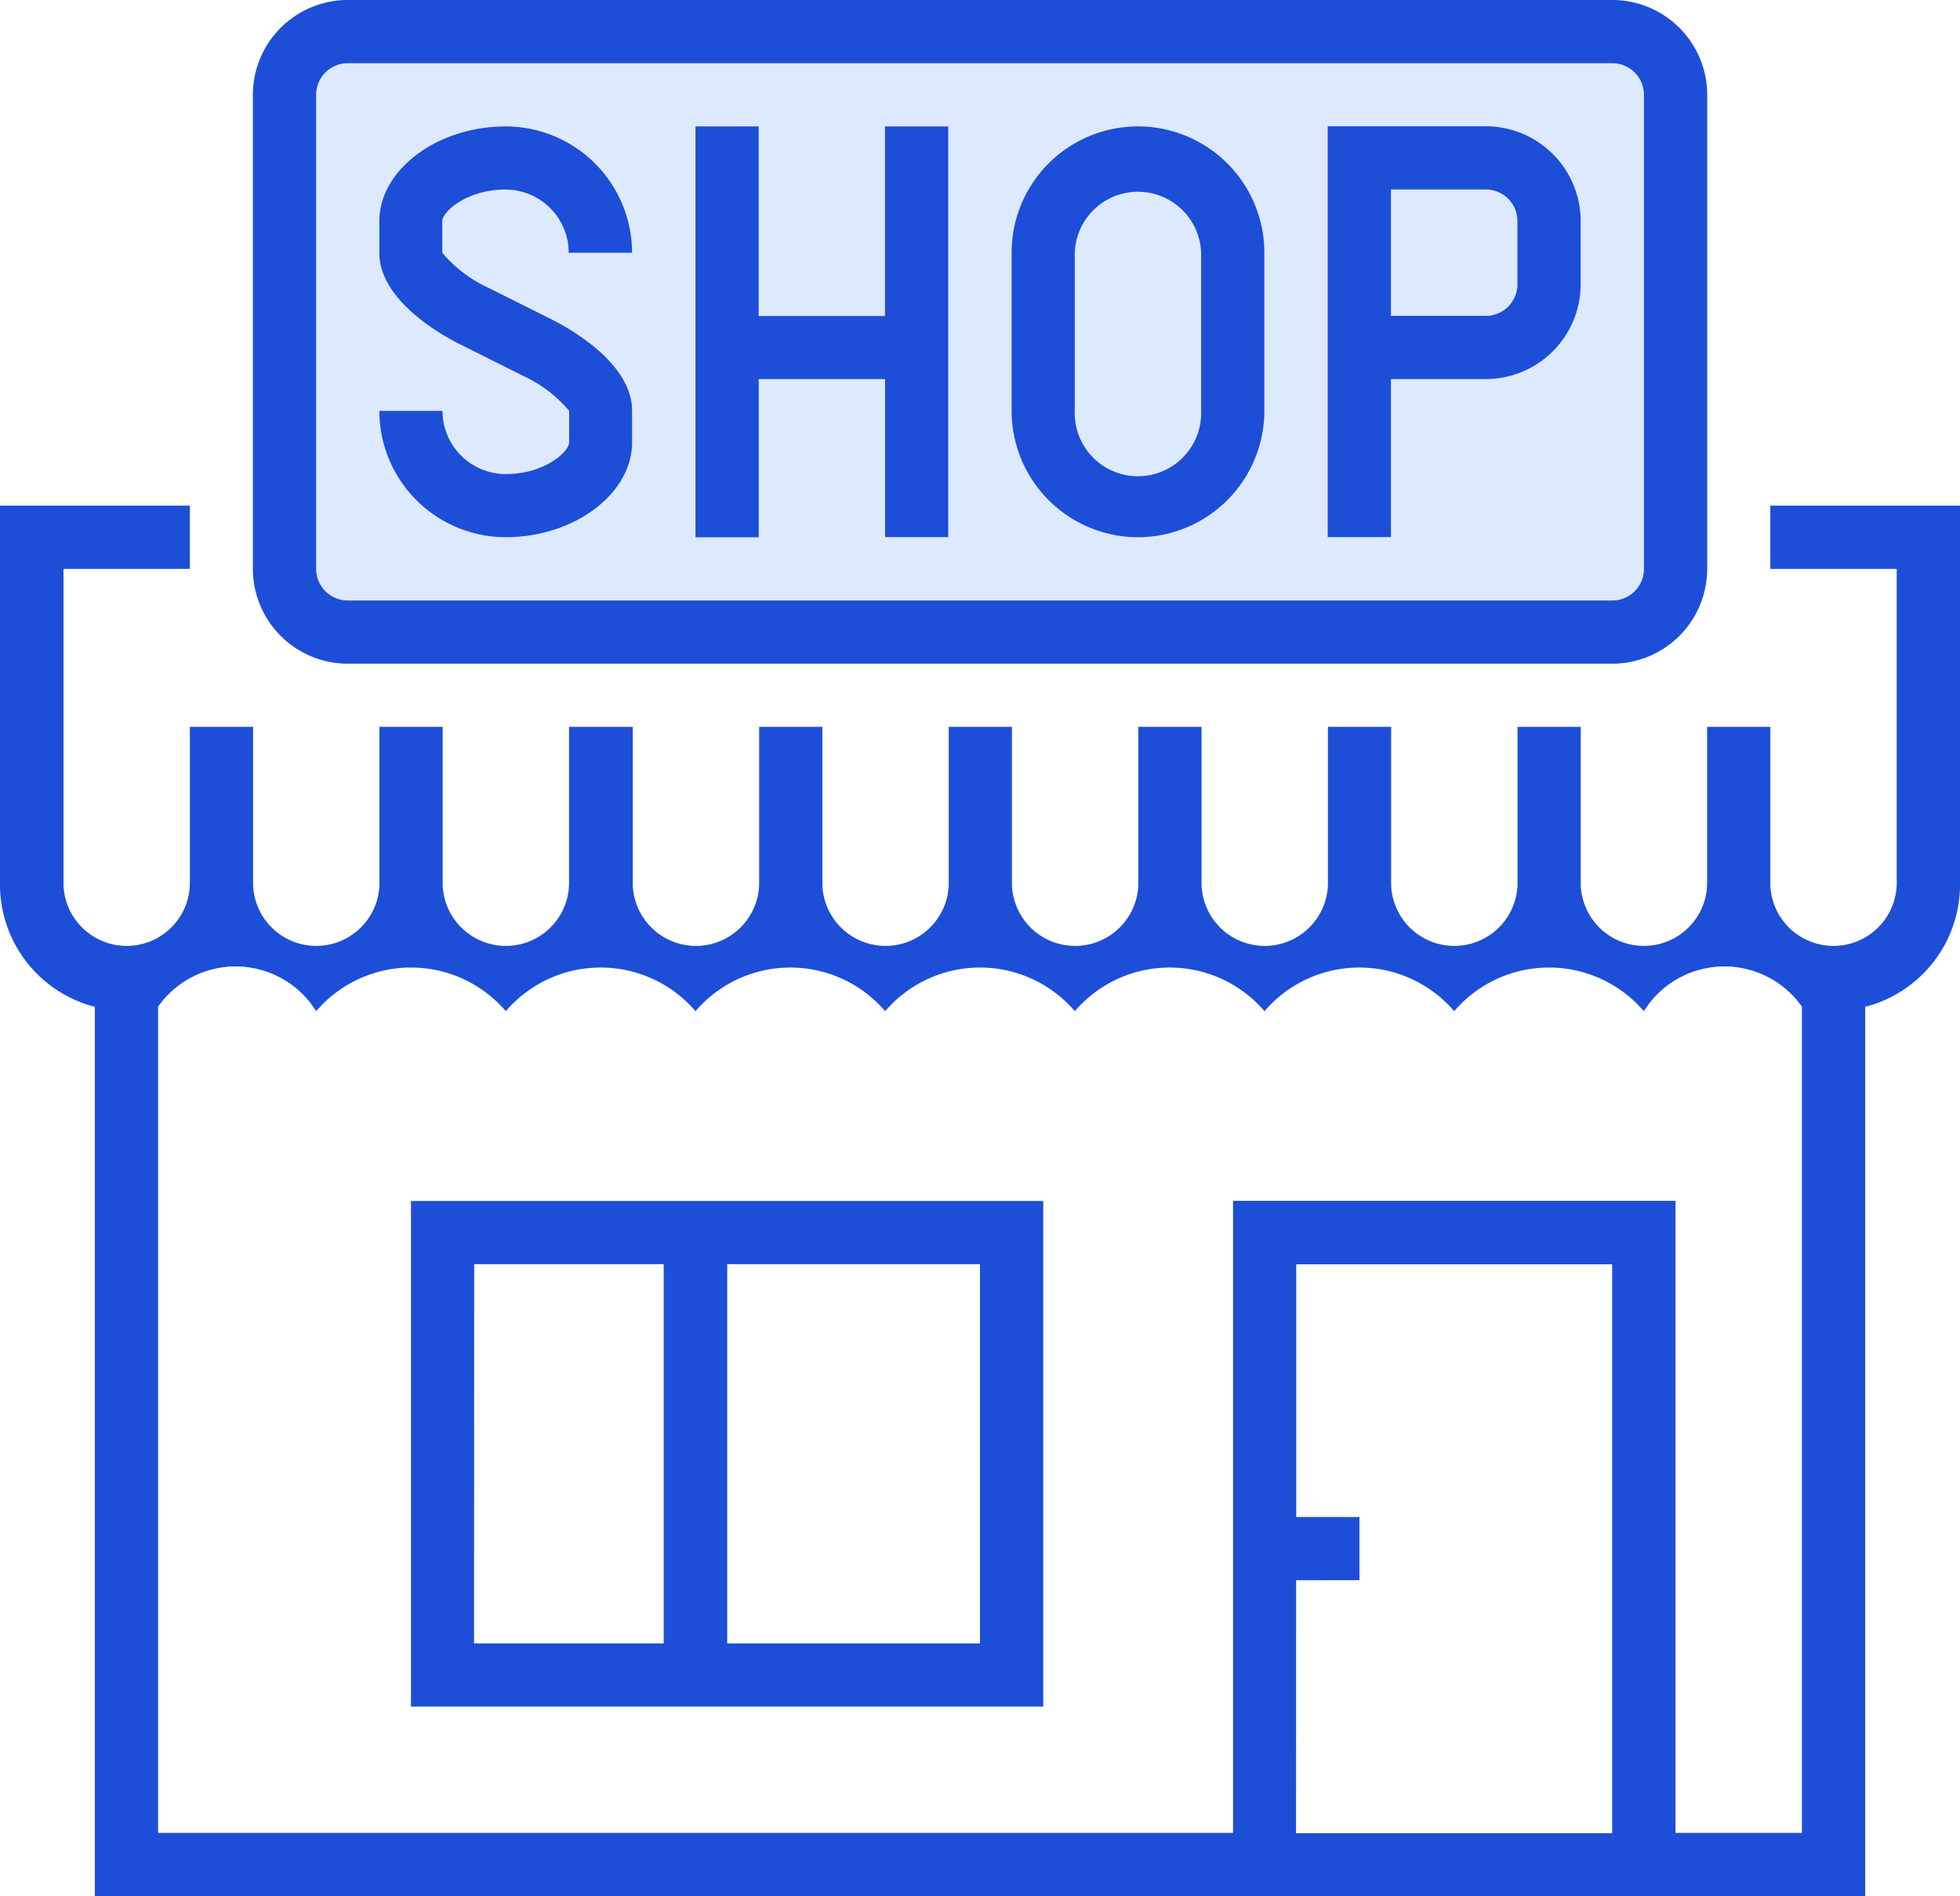
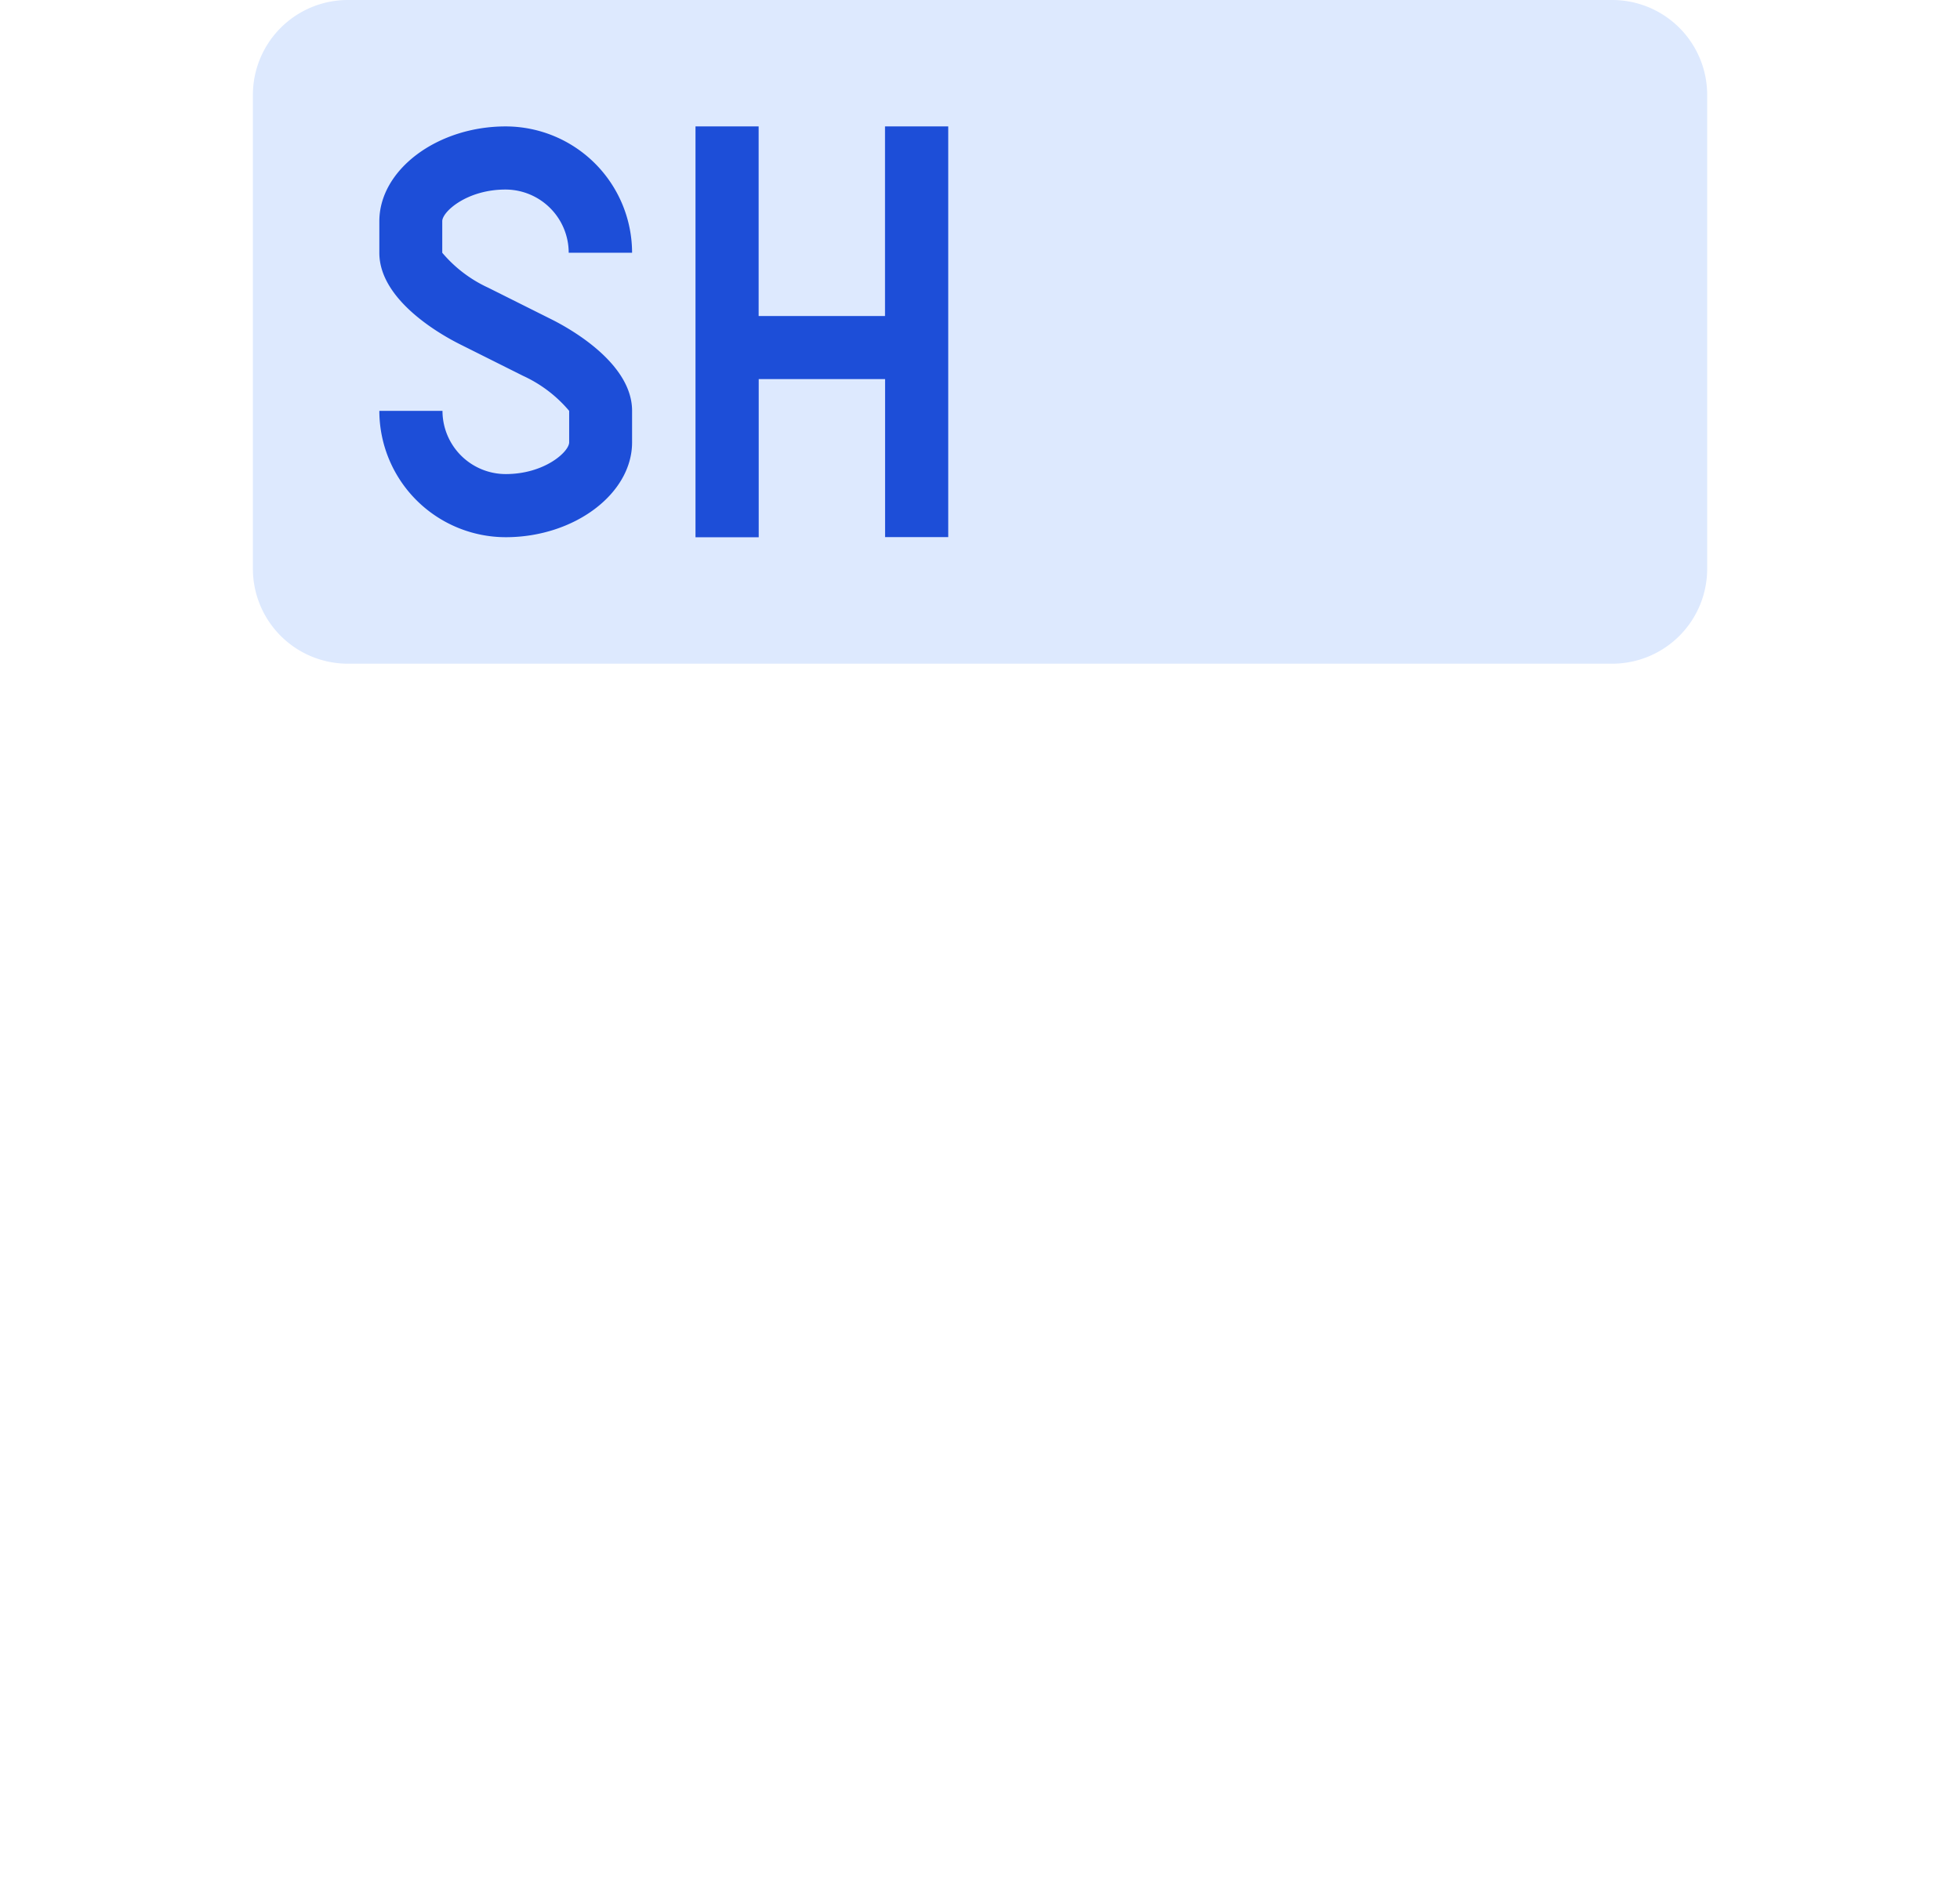
<svg xmlns="http://www.w3.org/2000/svg" width="51.183" height="49.532" viewBox="0 0 51.183 49.532">
  <g id="Groupe_3696" data-name="Groupe 3696" transform="translate(-614 -4179)">
    <path id="Tracé_316" data-name="Tracé 316" d="M624.477,4196.336H657.5a2.48,2.48,0,0,0,2.477-2.477v-12.382A2.48,2.48,0,0,0,657.5,4179H624.477a2.48,2.48,0,0,0-2.477,2.477v12.382A2.48,2.48,0,0,0,624.477,4196.336Z" transform="translate(-1.396)" fill="#dde9fe" />
    <g id="Groupe_3695" data-name="Groupe 3695" transform="translate(614 4179)">
-       <path id="Tracé_317" data-name="Tracé 317" d="M627,4217.825v12.383h16.511V4217H627Zm1.651.826H633.6v9.906h-4.953Zm13.208,9.906h-6.6v-9.906h6.6Z" transform="translate(-616.268 -4185.63)" fill="#1d4ed8" />
-       <path id="Tracé_318" data-name="Tracé 318" d="M649.3,4193.731a3.305,3.305,0,0,0,3.3-3.3V4186.3a3.3,3.3,0,0,0-6.6,0v4.128A3.305,3.305,0,0,0,649.3,4193.731Zm-1.651-7.43a1.651,1.651,0,0,1,3.3,0v4.128a1.651,1.651,0,1,1-3.3,0Z" transform="translate(-619.583 -4179.698)" fill="#1d4ed8" />
      <path id="Tracé_319" data-name="Tracé 319" d="M629.3,4192.081a1.653,1.653,0,0,1-1.651-1.651H626a3.305,3.305,0,0,0,3.3,3.3c1.79,0,3.3-1.134,3.3-2.477v-.825c0-1.239-1.613-2.143-2.108-2.39l-1.649-.825a3.455,3.455,0,0,1-1.2-.913v-.825c0-.245.641-.826,1.651-.826a1.653,1.653,0,0,1,1.651,1.651H632.6a3.305,3.305,0,0,0-3.3-3.3c-1.79,0-3.3,1.134-3.3,2.477v.825c0,1.239,1.613,2.143,2.108,2.39l1.649.825a3.454,3.454,0,0,1,1.2.913v.825C630.953,4191.5,630.313,4192.081,629.3,4192.081Z" transform="translate(-616.094 -4179.698)" fill="#1d4ed8" />
      <path id="Tracé_320" data-name="Tracé 320" d="M637.651,4189.6h3.3v4.127H642.6V4183h-1.651v4.953h-3.3V4183H636v10.731h1.651Z" transform="translate(-617.838 -4179.698)" fill="#1d4ed8" />
-       <path id="Tracé_321" data-name="Tracé 321" d="M657.651,4189.6h2.477a2.48,2.48,0,0,0,2.477-2.476v-1.651a2.479,2.479,0,0,0-2.477-2.477H656v10.731h1.651Zm0-4.953h2.477a.827.827,0,0,1,.826.826v1.651a.827.827,0,0,1-.826.825h-2.477Z" transform="translate(-621.328 -4179.698)" fill="#1d4ed8" />
-       <path id="Tracé_322" data-name="Tracé 322" d="M624.477,4196.336H657.5a2.48,2.48,0,0,0,2.477-2.477v-12.382A2.48,2.48,0,0,0,657.5,4179H624.477a2.48,2.48,0,0,0-2.477,2.477v12.382A2.48,2.48,0,0,0,624.477,4196.336Zm-.826-14.859a.827.827,0,0,1,.826-.826H657.5a.827.827,0,0,1,.826.826v12.382a.827.827,0,0,1-.826.826H624.477a.827.827,0,0,1-.826-.826Z" transform="translate(-615.396 -4179)" fill="#1d4ed8" />
-       <path id="Tracé_323" data-name="Tracé 323" d="M660.23,4195v1.651h3.3v8.255a1.651,1.651,0,0,1-3.3,0v-4.128h-1.651v4.128a1.651,1.651,0,0,1-3.3,0v-4.128h-1.651v4.128a1.651,1.651,0,0,1-3.3,0v-4.128h-1.651v4.128a1.651,1.651,0,0,1-3.3,0v-4.128h-1.651v4.128a1.651,1.651,0,0,1-3.3,0v-4.128h-1.651v4.128a1.651,1.651,0,0,1-3.3,0v-4.128h-1.651v4.128a1.651,1.651,0,0,1-3.3,0v-4.128H628.86v4.128a1.651,1.651,0,0,1-3.3,0v-4.128h-1.651v4.128a1.651,1.651,0,0,1-3.3,0v-4.128h-1.651v4.128a1.651,1.651,0,0,1-3.3,0v-8.255h3.3V4195H614v9.906a3.3,3.3,0,0,0,2.477,3.185v23.232h46.23v-23.232a3.3,3.3,0,0,0,2.477-3.185V4195Zm-12.383,28.068H649.5v-1.651h-1.651v-6.6H656.1v14.859h-8.255Zm9.906,6.6v-16.51H646.2v16.51H618.128v-21.581a2.476,2.476,0,0,1,4.128.118,3.259,3.259,0,0,1,4.953,0,3.259,3.259,0,0,1,4.953,0,3.259,3.259,0,0,1,4.953,0,3.259,3.259,0,0,1,4.953,0,3.259,3.259,0,0,1,4.953,0,3.259,3.259,0,0,1,4.953,0,3.259,3.259,0,0,1,4.953,0,2.476,2.476,0,0,1,4.128-.118v21.581Z" transform="translate(-614 -4181.792)" fill="#1d4ed8" />
    </g>
  </g>
</svg>